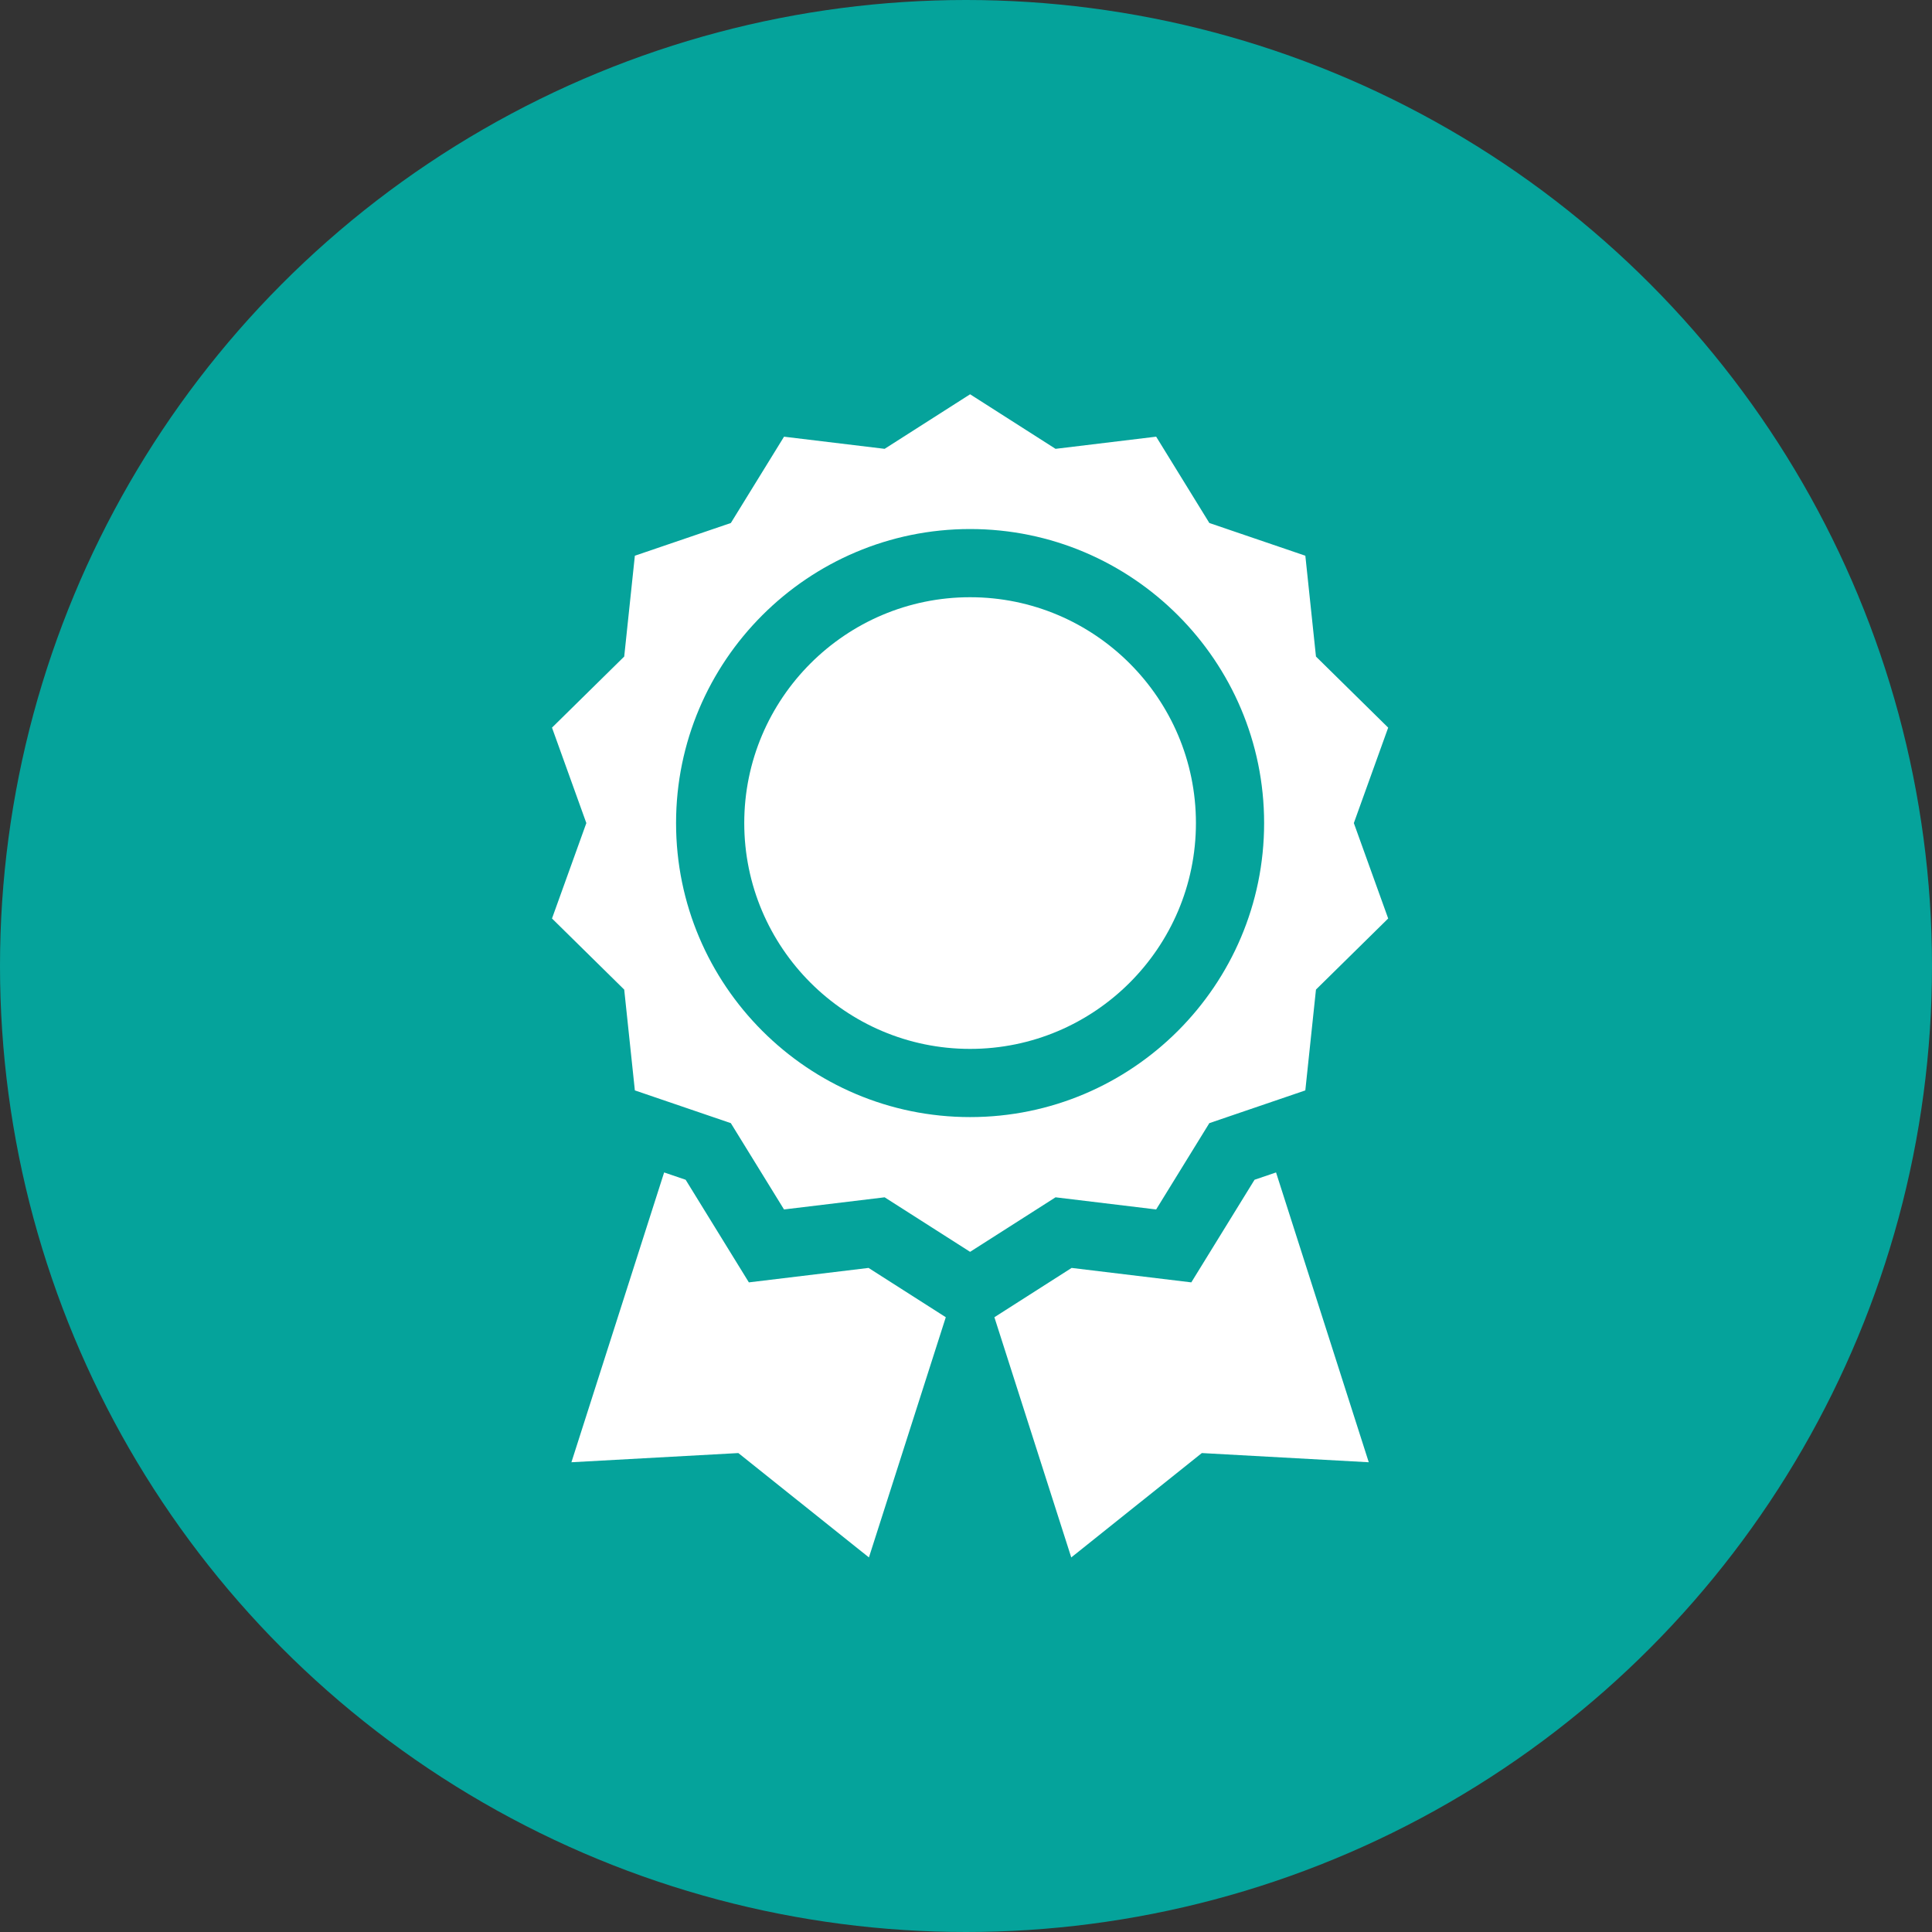
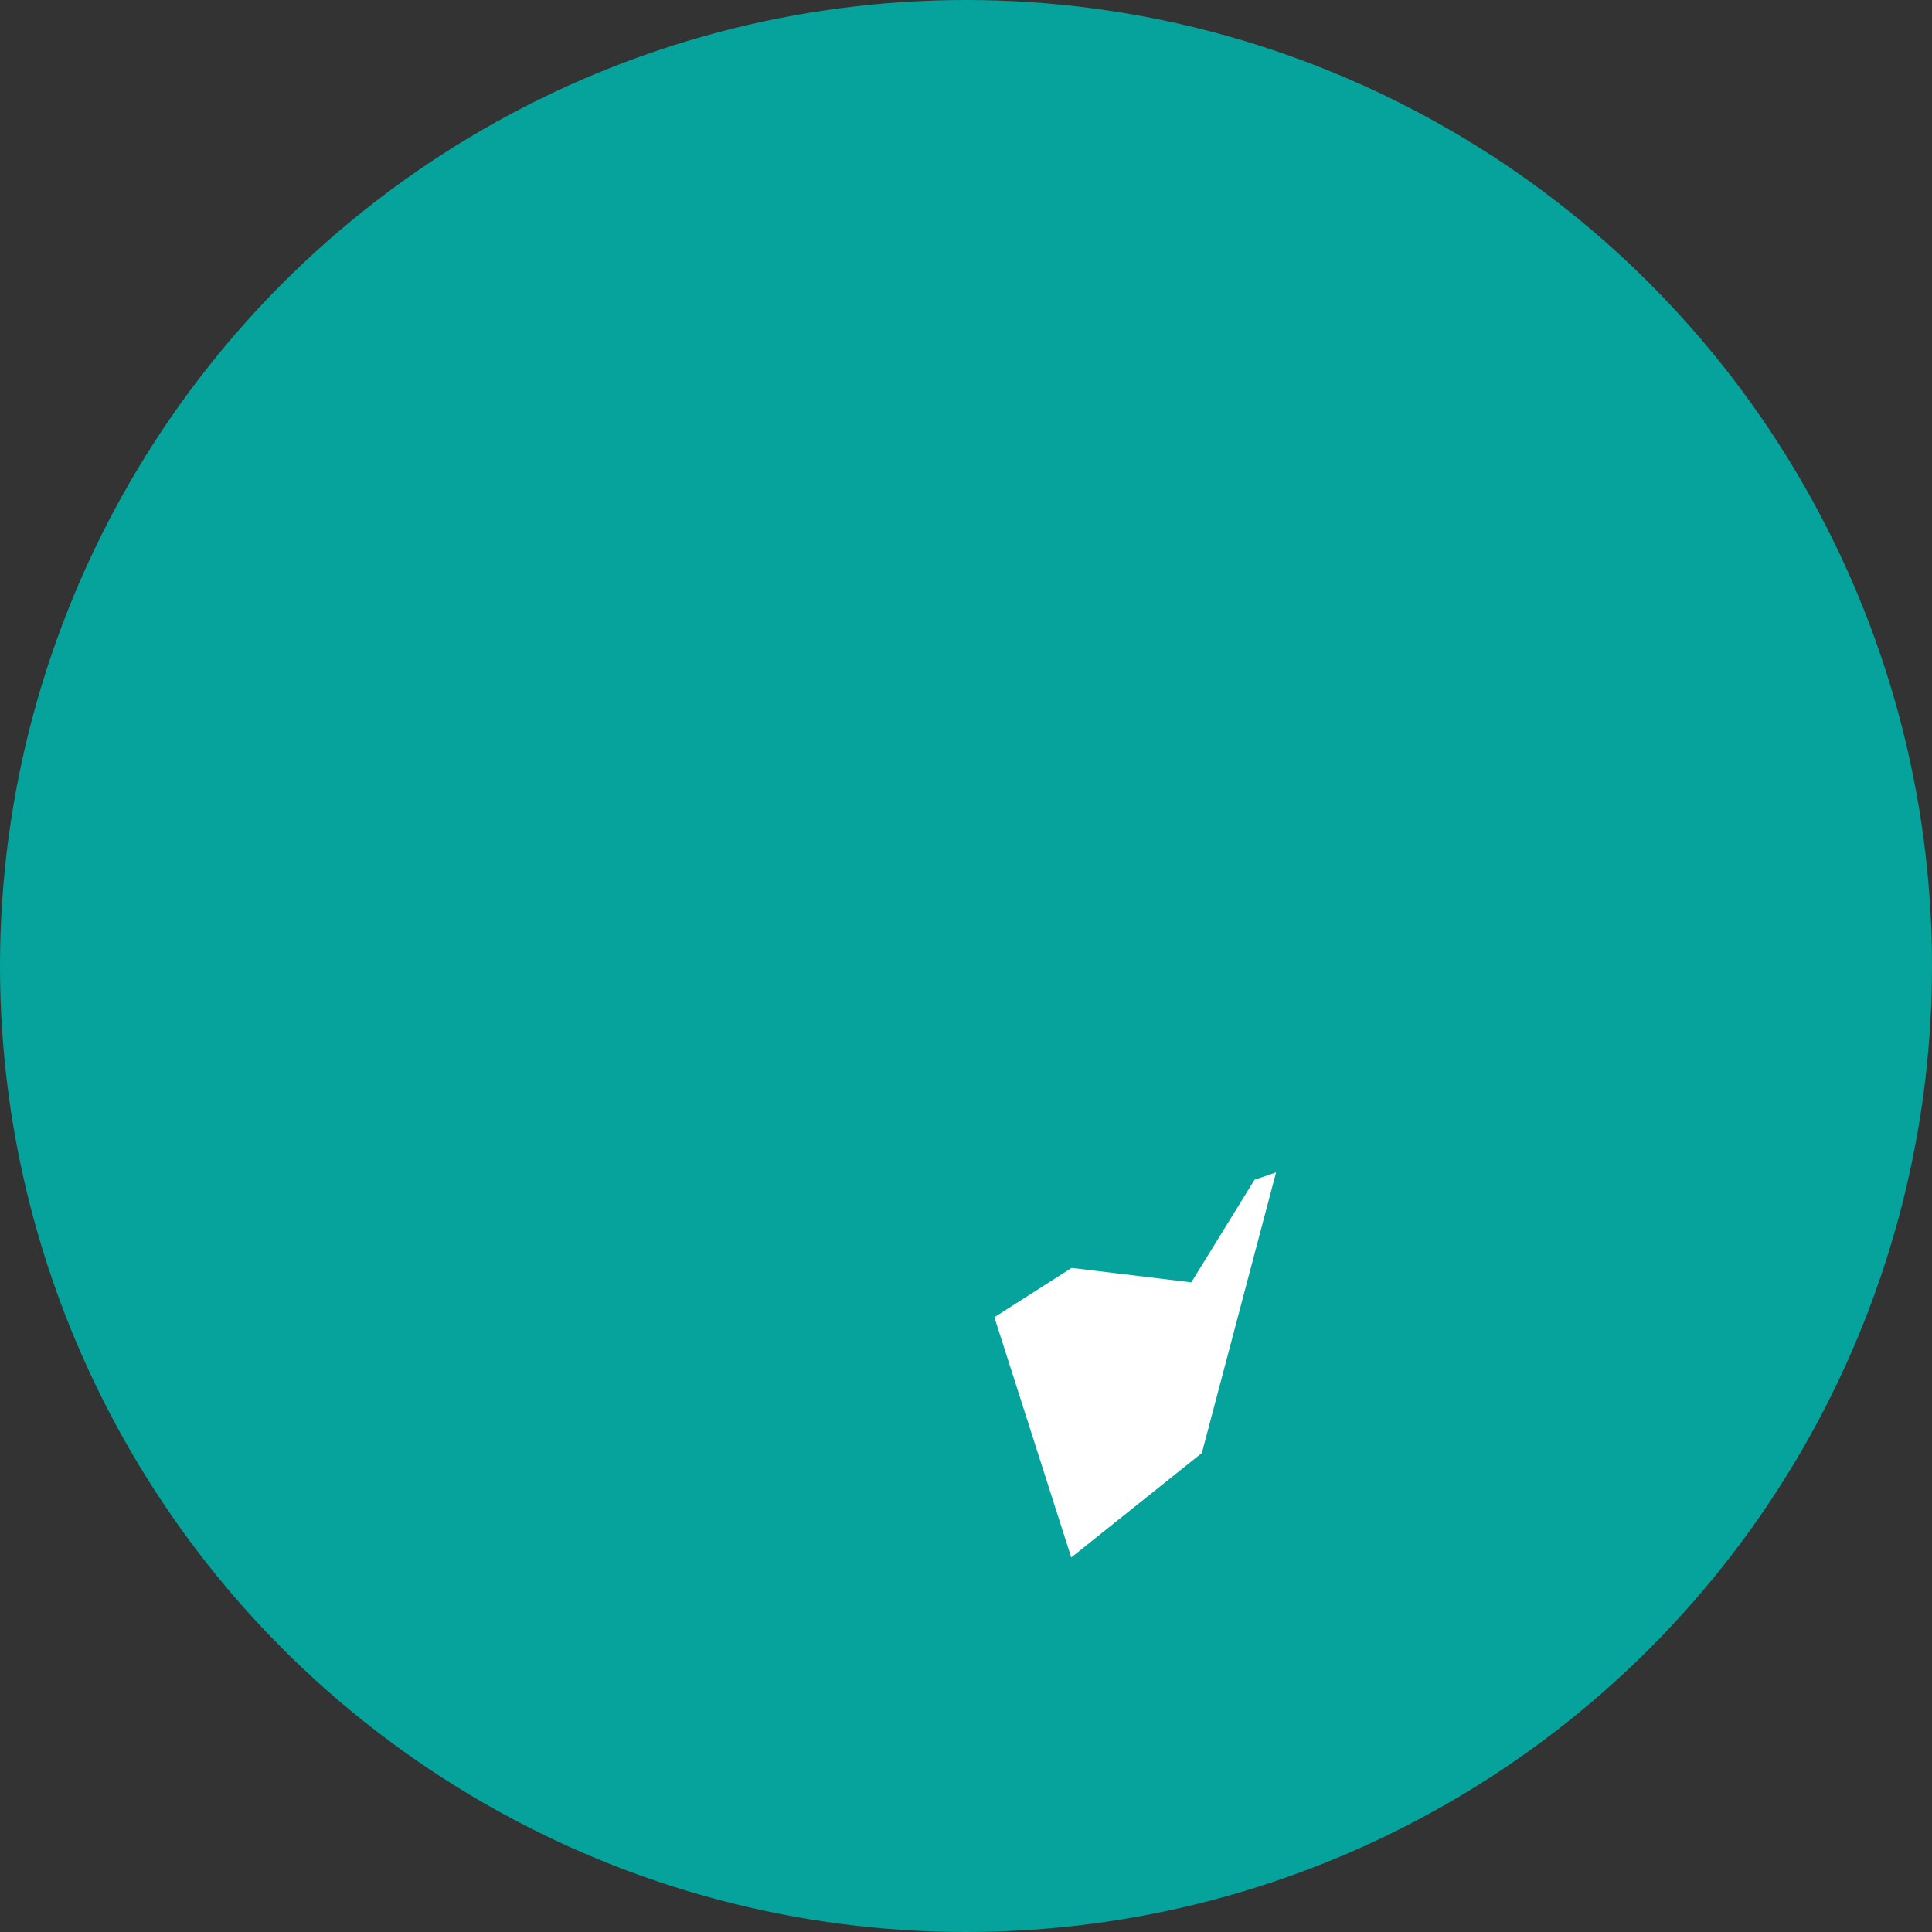
<svg xmlns="http://www.w3.org/2000/svg" width="98" height="98" viewBox="0 0 98 98" fill="none">
  <rect x="0" y="0" width="98" height="98" fill="#333333" stroke="none" />
  <circle cx="49" cy="49" r="49" fill="#05A39B" />
-   <path d="M58.645 61.349L61.343 56.971L66.212 55.31L66.752 50.196L70.415 46.59L68.673 41.75L70.415 36.909L66.752 33.303L66.213 28.189L61.344 26.529L58.646 22.15L53.542 22.767L49.208 20L44.873 22.767L39.77 22.151L37.072 26.529L32.203 28.189L31.663 33.303L28 36.909L29.742 41.75L28 46.59L31.663 50.197L32.203 55.31L37.071 56.971L39.769 61.349L44.873 60.733L49.208 63.499L53.542 60.733L58.645 61.349ZM34.293 41.75C34.293 33.526 40.984 26.835 49.208 26.835C57.431 26.835 64.122 33.526 64.122 41.75C64.122 49.974 57.431 56.664 49.208 56.664C40.984 56.664 34.293 49.974 34.293 41.75Z" fill="white" />
-   <path d="M49.207 30.294C42.891 30.294 37.752 35.433 37.752 41.749C37.752 48.066 42.891 53.205 49.207 53.205C55.524 53.205 60.663 48.066 60.663 41.749C60.663 35.433 55.524 30.294 49.207 30.294Z" fill="white" />
-   <path d="M44.057 64.315L37.986 65.048L34.779 59.843L33.688 59.472L28.985 74.172L37.452 73.706L44.076 79L47.975 66.816L44.057 64.315Z" fill="white" />
-   <path d="M63.636 59.843L60.429 65.048L54.358 64.315L50.44 66.816L54.339 79L60.963 73.706L69.43 74.172L64.727 59.472L63.636 59.843Z" fill="white" />
+   <path d="M63.636 59.843L60.429 65.048L54.358 64.315L50.44 66.816L54.339 79L60.963 73.706L64.727 59.472L63.636 59.843Z" fill="white" />
</svg>